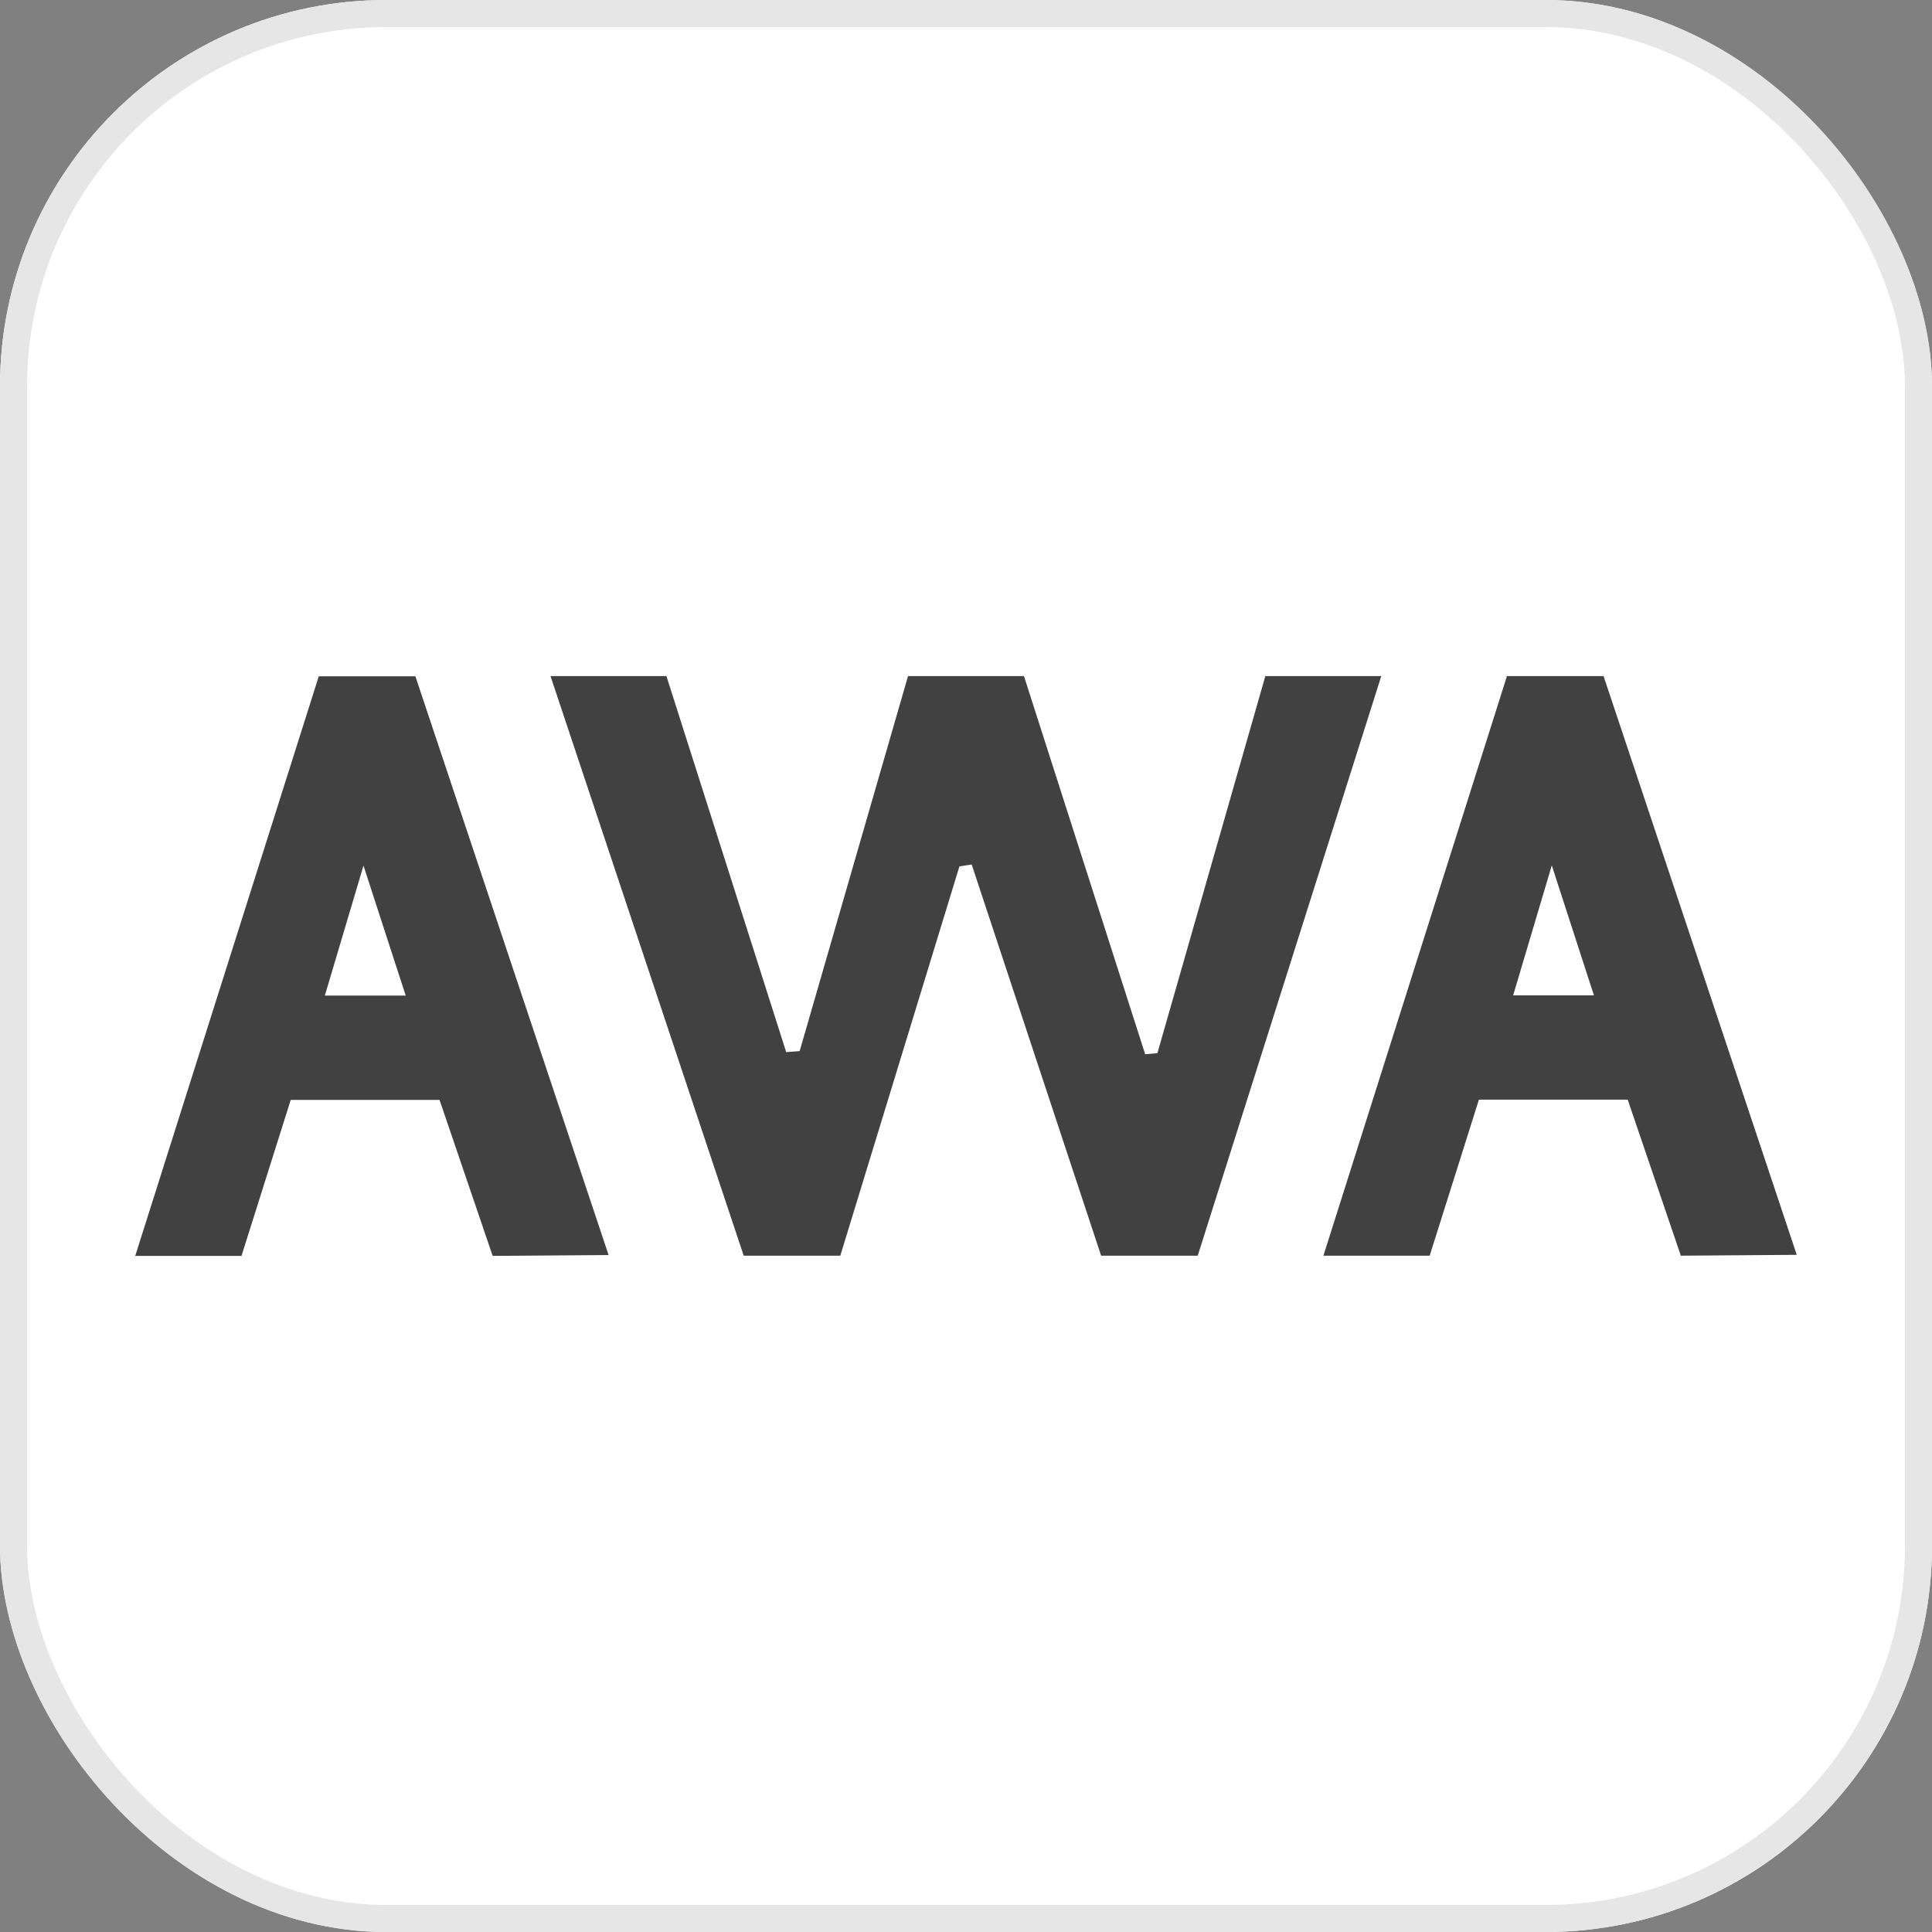
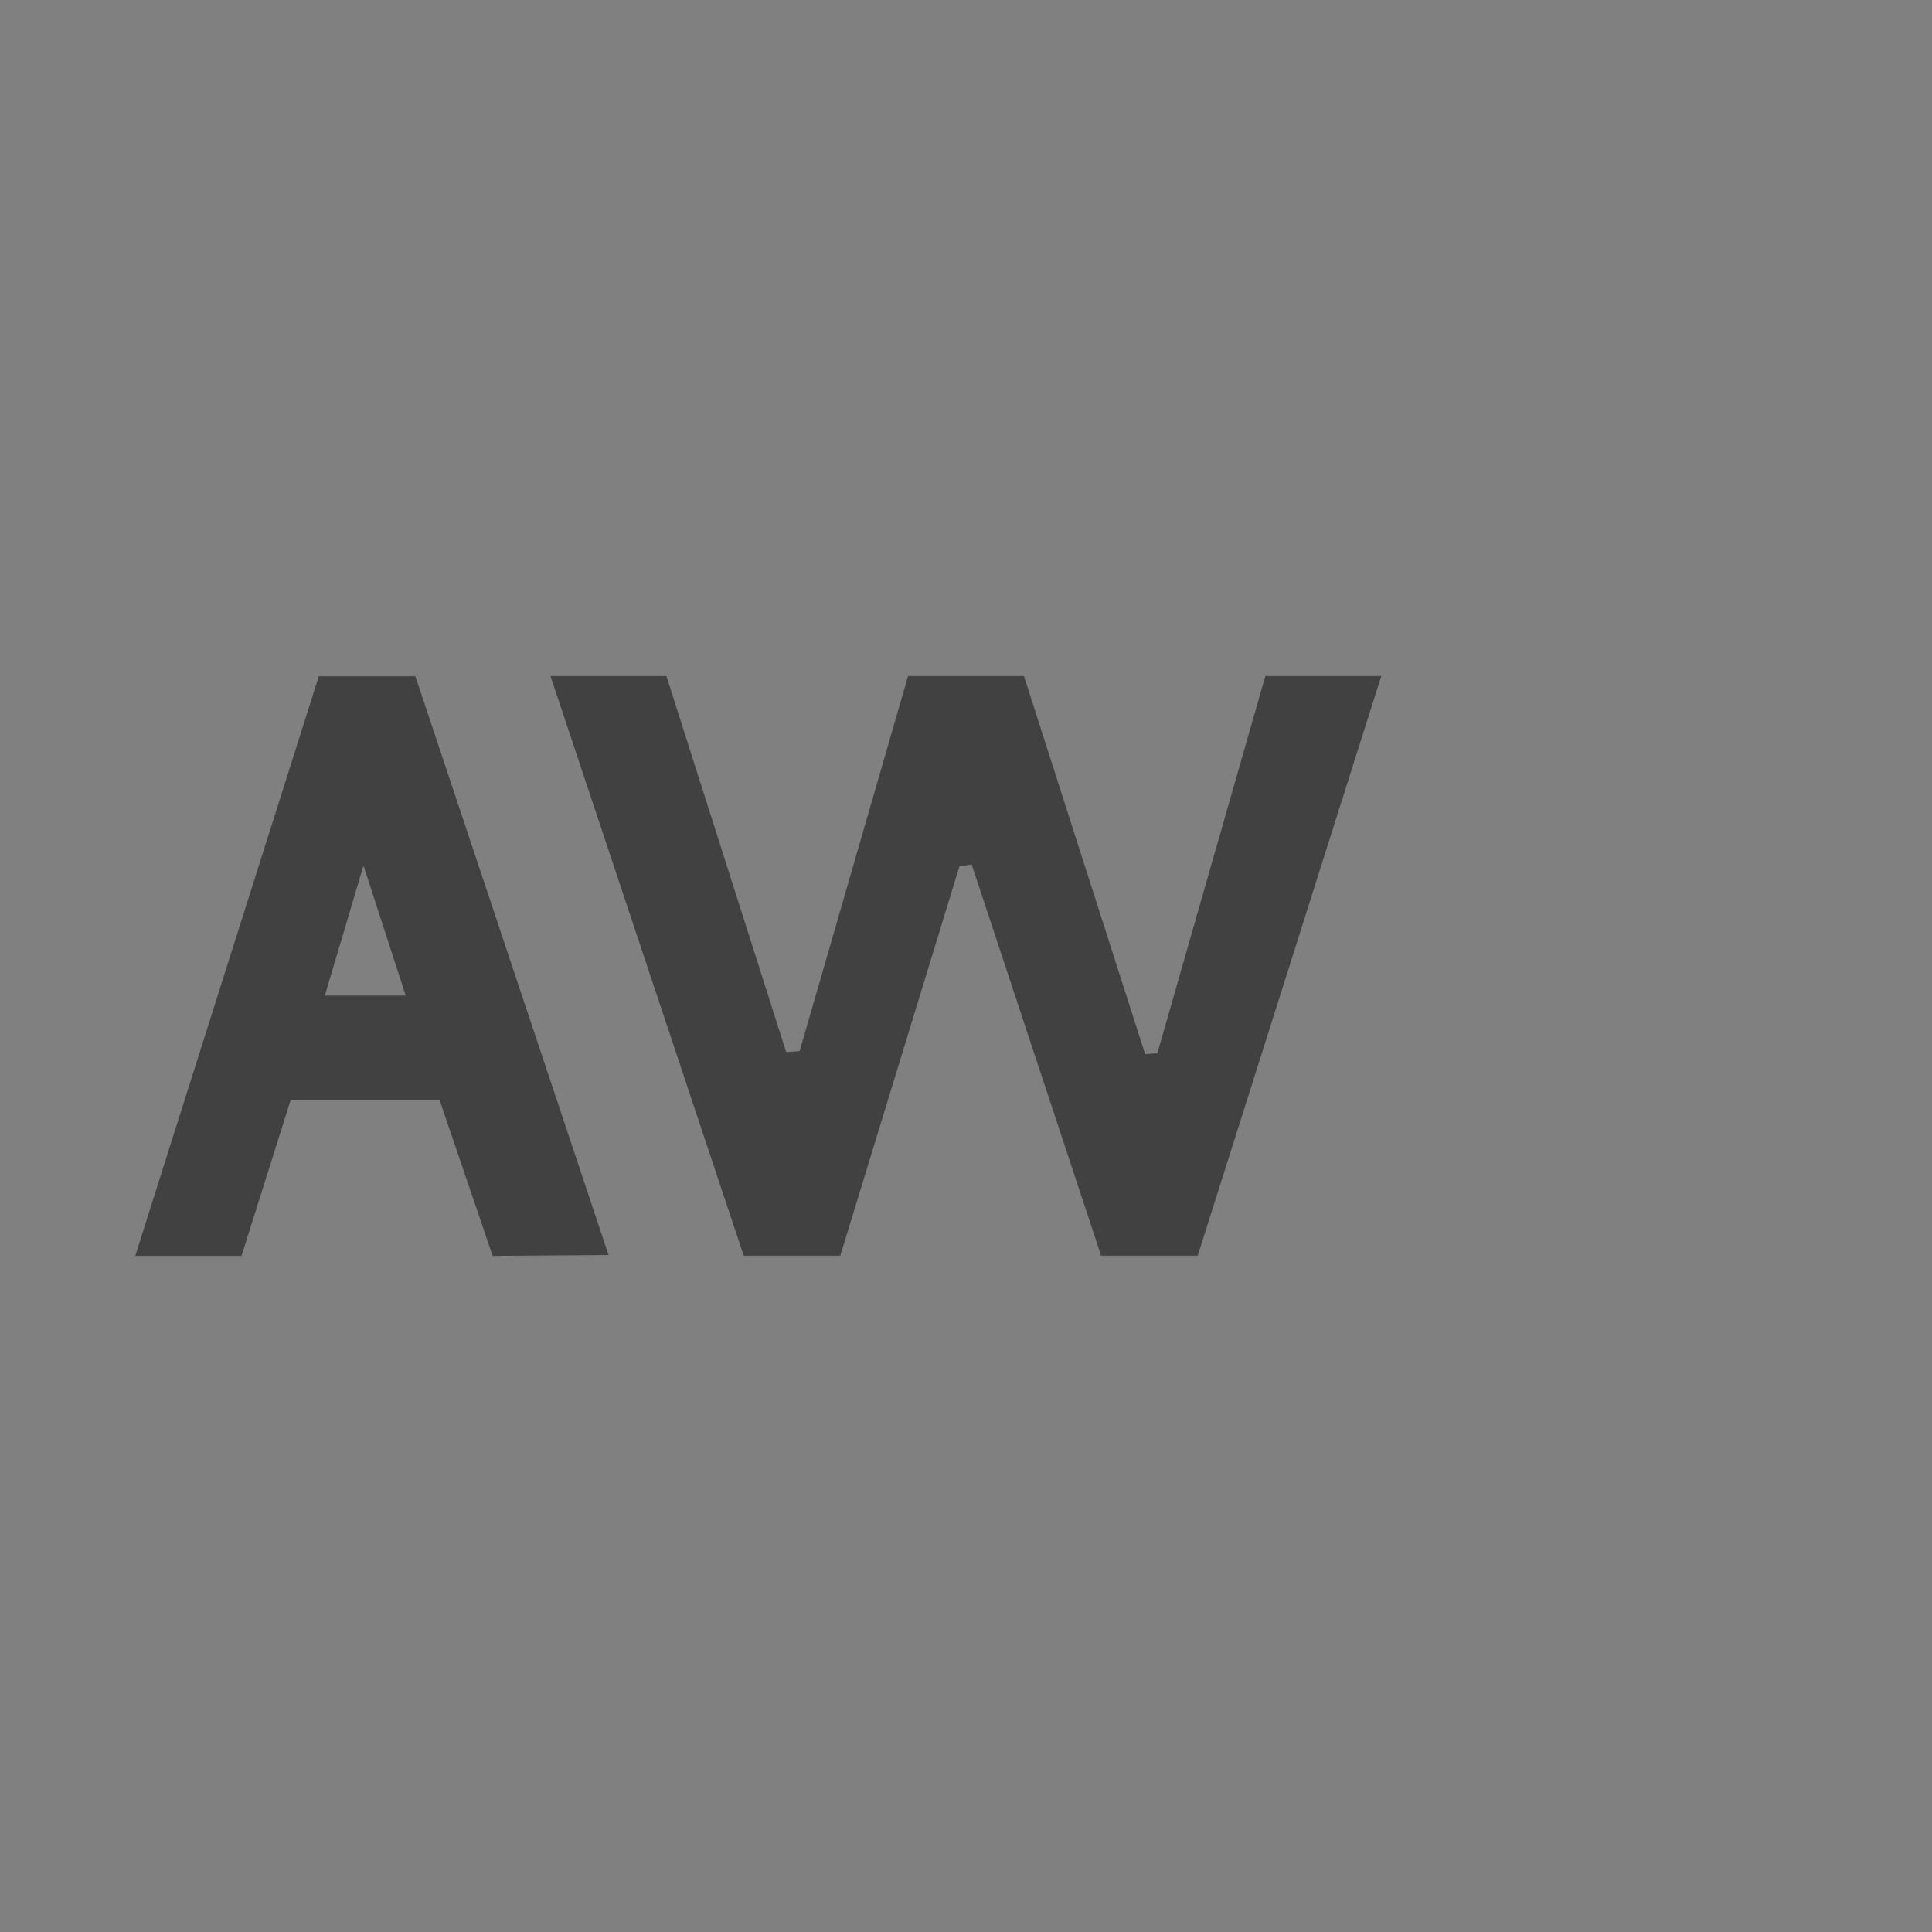
<svg xmlns="http://www.w3.org/2000/svg" id="Component_130_1" data-name="Component 130 – 1" width="50" height="50" viewBox="0 0 50 50">
  <rect x="0" y="0" width="50" height="50" fill="#808080" stroke="none" />
  <g id="Rectangle_1047" data-name="Rectangle 1047" fill="#fff" stroke="#e6e6e6" stroke-width="0.7">
-     <rect width="50" height="50" rx="10" stroke="none" />
-     <rect x="0.35" y="0.35" width="49.3" height="49.3" rx="9.65" fill="none" />
-   </g>
+     </g>
  <g id="default---square-logos" transform="translate(2.5 -15.503)">
    <g id="awa" transform="translate(1 33)">
      <g id="Page-1" transform="translate(0 0)">
        <path id="Fill-1" d="M32,15H29.5l-5-15h3l3.1,9.732.348-.027L33.753,0h3L39.89,9.786l.316-.026L43,0h3l-4.75,15h-2.5L35.4,4.876l-.317.048L32,15" transform="translate(-13.753)" fill="#414141" fill-rule="evenodd" />
-         <path id="Fill-3" d="M77.091,8.263,76,4.9l-1,3.363ZM74.84,0h2.5l5,14.978-3,.022-1.375-4.038H74.114L72.84,15H70.09Z" transform="translate(-39.34)" fill="#414141" fill-rule="evenodd" />
        <path id="Fill-6" d="M7,8.277,5.907,4.913l-1,3.363ZM4.75.013h2.5l5,14.978-3,.022L7.875,10.976H4.024L2.75,15.013H0Z" transform="translate(0 -0.008)" fill="#414141" fill-rule="evenodd" />
      </g>
    </g>
  </g>
</svg>